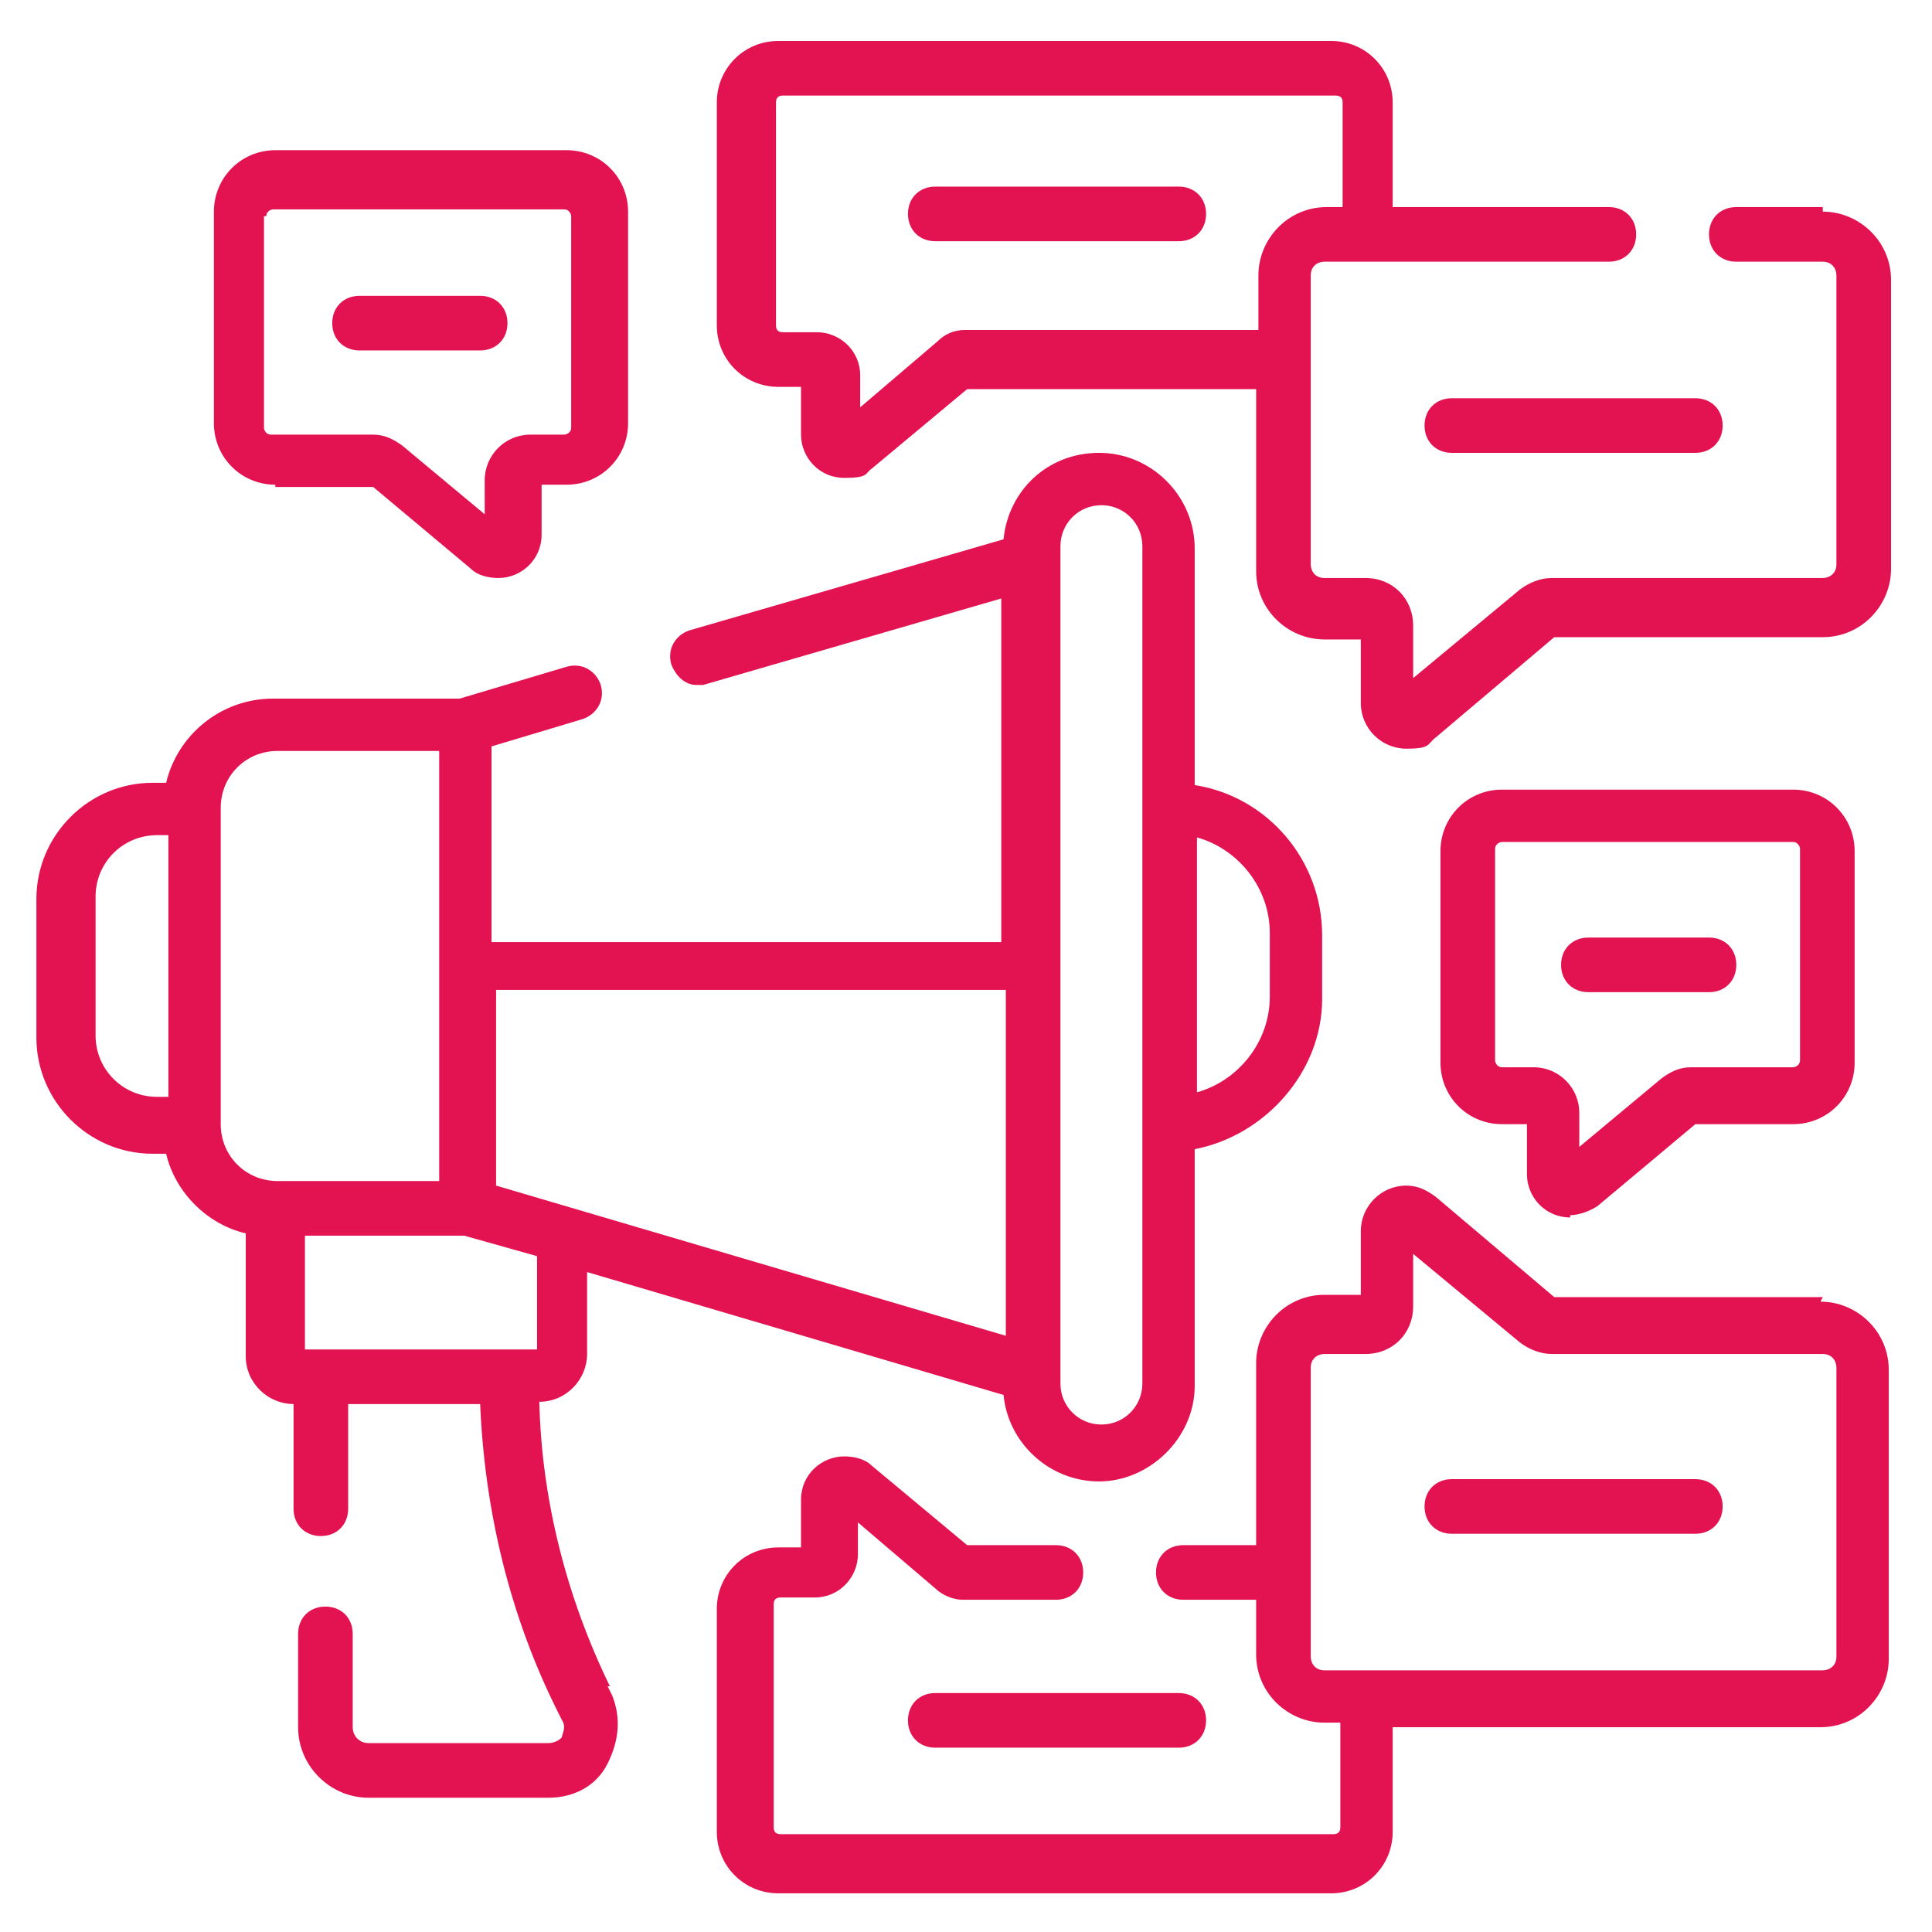
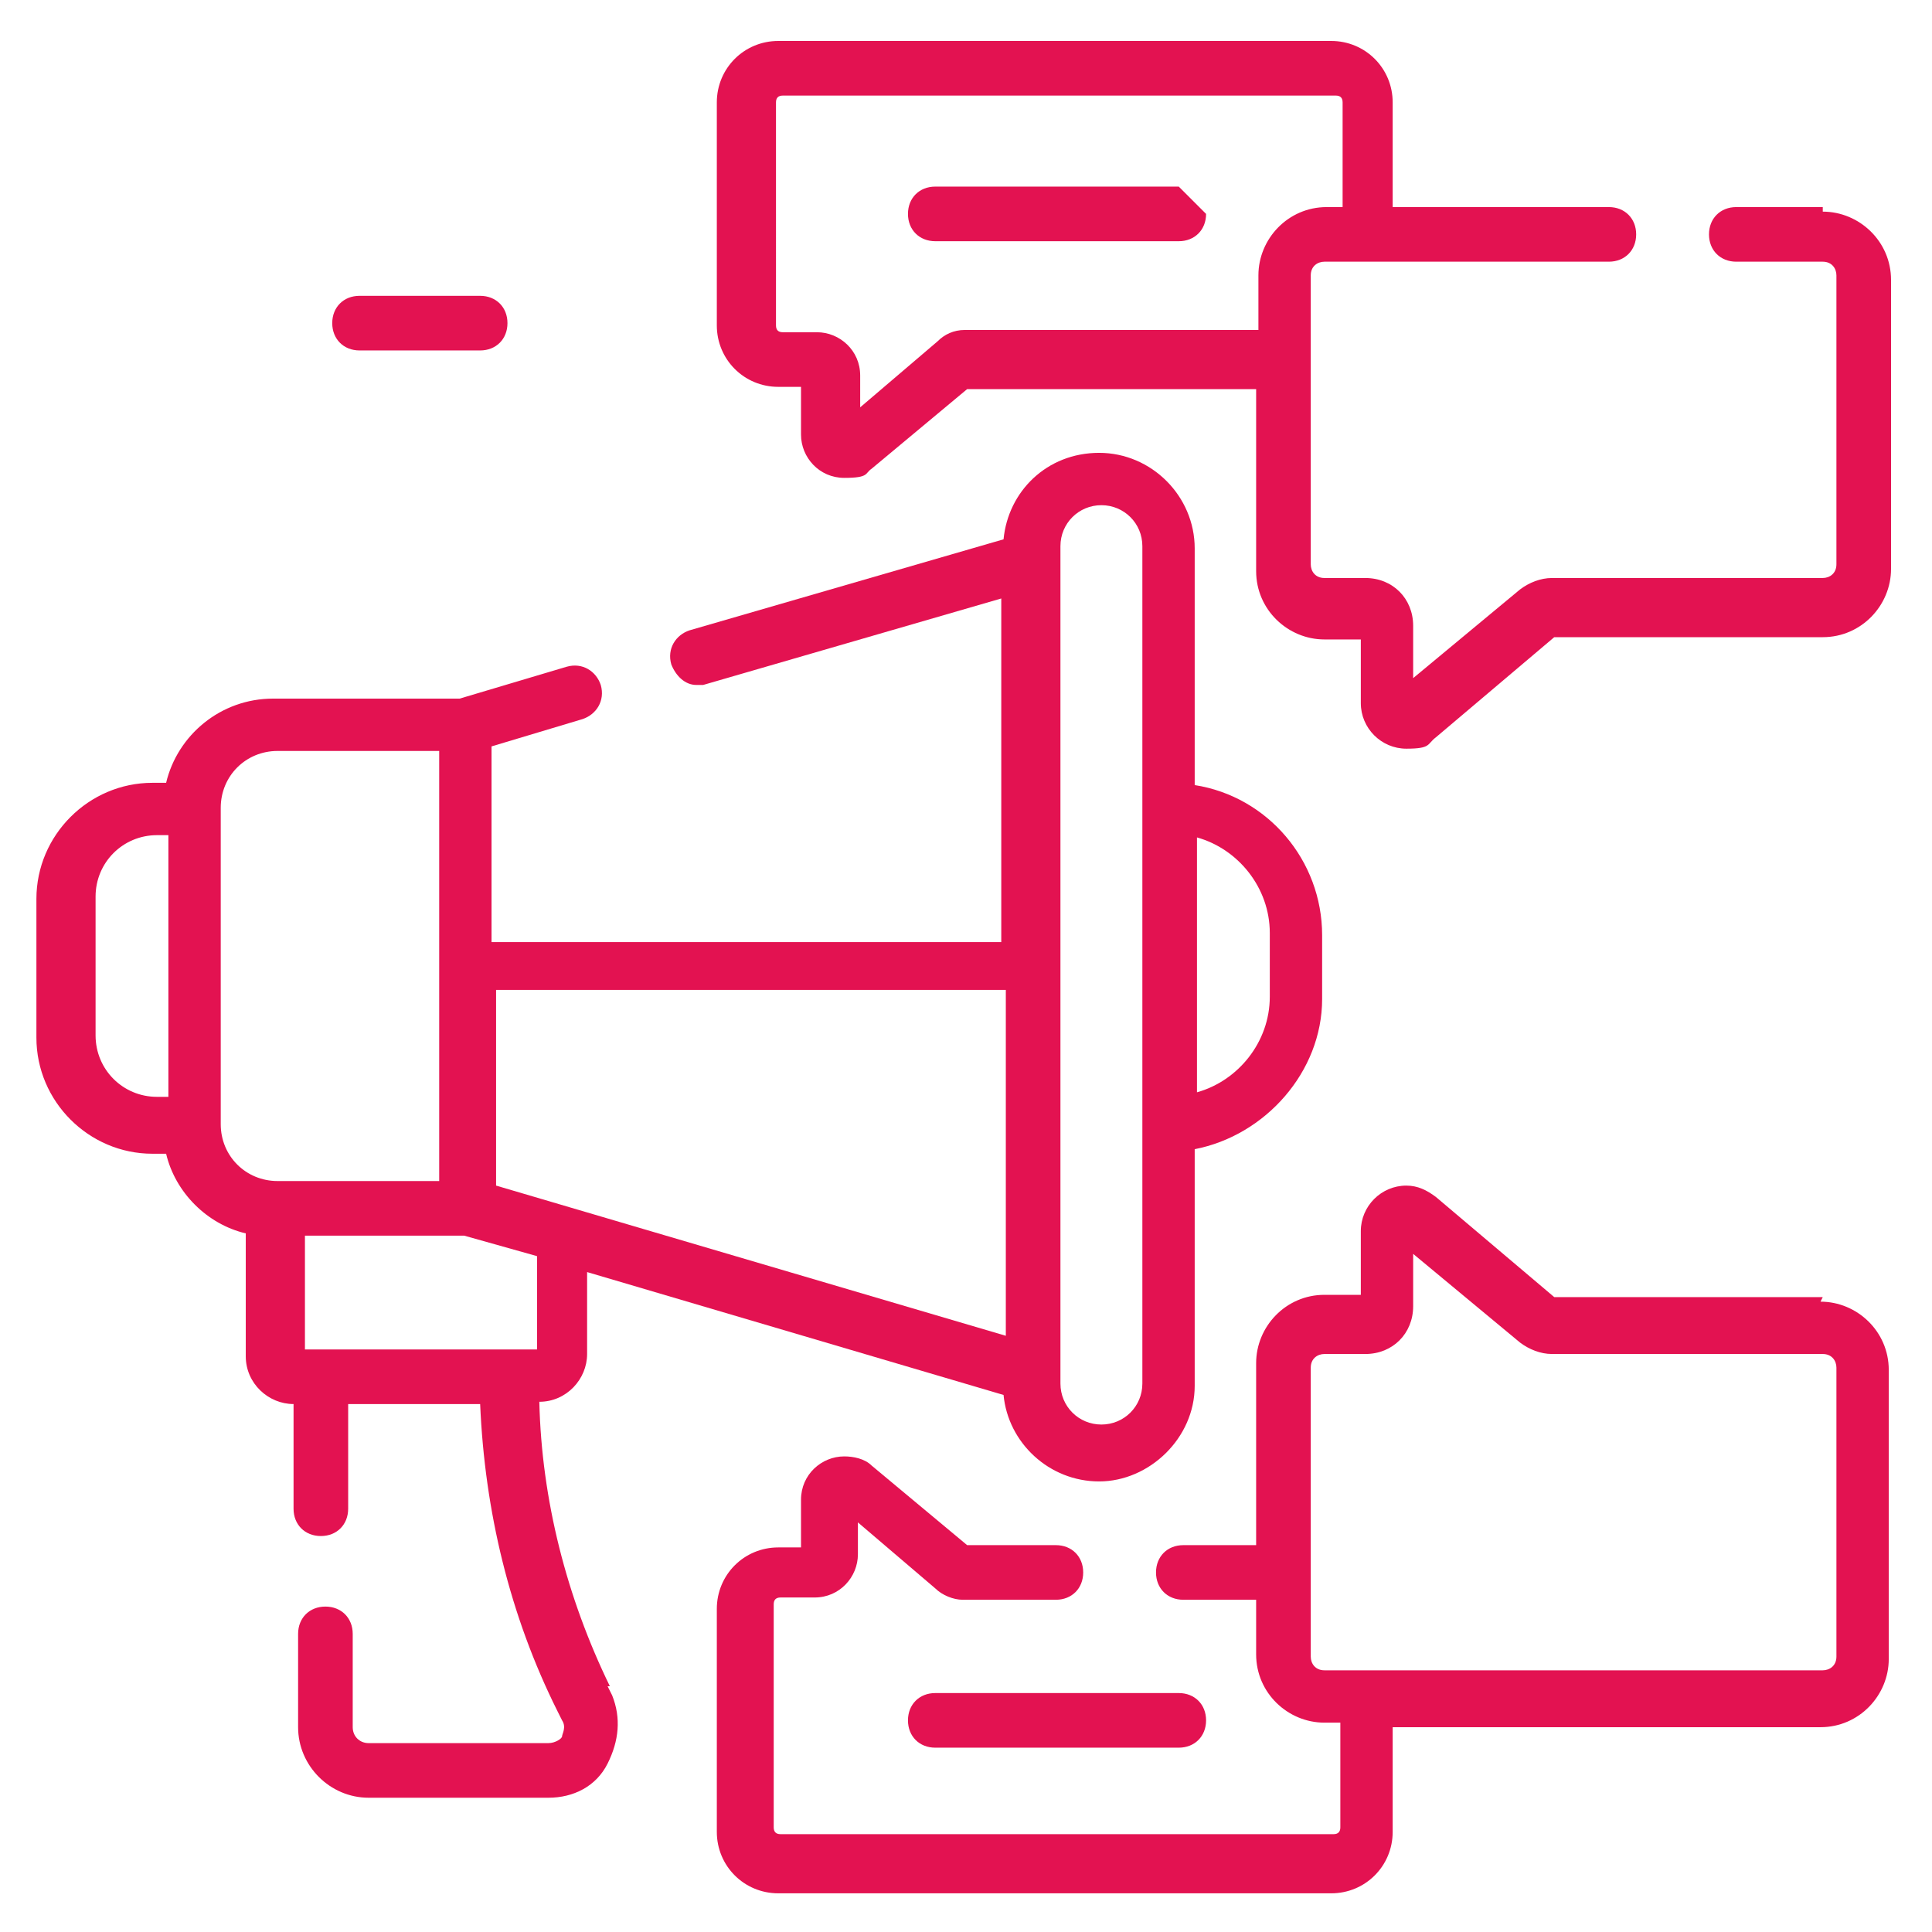
<svg xmlns="http://www.w3.org/2000/svg" id="Calque_1" data-name="Calque 1" version="1.1" viewBox="0 0 84.9 84.9">
  <defs>
    <style>
      .cls-1 {
        fill: #e31251;
        stroke-width: 0px;
      }
    </style>
  </defs>
  <path class="cls-1" d="M26.8,74.1c-1.9-3.9-3-8.2-3.1-12.5h0c1.2,0,2.1-1,2.1-2.1v-3.6l18.3,5.4c.2,2.1,2,3.8,4.2,3.8s4.2-1.9,4.2-4.2v-10.4c3.1-.6,5.6-3.4,5.6-6.6v-2.8c0-3.3-2.4-6.1-5.6-6.6v-10.4c0-2.3-1.9-4.2-4.2-4.2s-4,1.7-4.2,3.8l-13.8,4c-.6.2-1,.8-.8,1.5.2.5.6.9,1.1.9s.2,0,.3,0l13.1-3.8v15.1h-22.4v-8.6l4-1.2c.6-.2,1-.8.8-1.5-.2-.6-.8-1-1.5-.8l-4.7,1.4h-8.2c-2.3,0-4.2,1.6-4.7,3.7h-.6c-2.8,0-5.1,2.3-5.1,5.1v6.1c0,2.8,2.3,5.1,5.1,5.1h.6c.4,1.7,1.8,3.1,3.5,3.5v5.4c0,1.2,1,2.1,2.1,2.1v4.6c0,.7.5,1.2,1.2,1.2s1.2-.5,1.2-1.2v-4.6h5.8c.2,4.7,1.3,9.3,3.4,13.5l.2.4c.2.3,0,.6,0,.7s-.3.3-.6.3h-7.9c-.4,0-.7-.3-.7-.7v-4.1c0-.7-.5-1.2-1.2-1.2s-1.2.5-1.2,1.2v4.1c0,1.7,1.4,3.1,3.1,3.1h7.9c1.1,0,2.1-.5,2.6-1.5s.6-2,.2-3l-.2-.4ZM23.5,59.3h-10.1v-5h7l3.2.9v4.1h0ZM55.8,41v2.8c0,2-1.4,3.7-3.2,4.2v-11.2c1.8.5,3.2,2.2,3.2,4.2ZM46.6,24c0-1,.8-1.8,1.8-1.8s1.8.8,1.8,1.8v36.8c0,1-.8,1.8-1.8,1.8s-1.8-.8-1.8-1.8V24ZM44.2,43.6v15.1l-22.4-6.6v-8.6h22.4ZM4.2,45.5v-6.1c0-1.5,1.2-2.7,2.7-2.7h.5v11.5h-.5c-1.5,0-2.7-1.2-2.7-2.7h0ZM9.7,49.4v-13.9c0-1.4,1.1-2.5,2.5-2.5h7.1v18.9h-7.1c-1.4,0-2.5-1.1-2.5-2.5Z" />
  <path class="cls-1" d="M80.1,57h-11.8l-5.2-4.4c-.4-.3-.8-.5-1.3-.5-1.1,0-2,.9-2,2v2.8h-1.6c-1.7,0-3,1.4-3,3v8h-3.2c-.7,0-1.2.5-1.2,1.2s.5,1.2,1.2,1.2h3.2v2.4c0,1.7,1.4,3,3,3h.7v4.6c0,.2-.1.3-.3.3h-24.3c-.2,0-.3-.1-.3-.3v-9.8c0-.2.1-.3.3-.3h1.5c1.1,0,1.9-.9,1.9-1.9v-1.4l3.4,2.9c.3.3.8.5,1.2.5h4.1c.7,0,1.2-.5,1.2-1.2s-.5-1.2-1.2-1.2h-3.9l-4.2-3.5c-.3-.3-.8-.4-1.2-.4-1,0-1.9.8-1.9,1.9v2.1h-1c-1.5,0-2.7,1.2-2.7,2.7v9.8c0,1.5,1.2,2.7,2.7,2.7h24.3c1.5,0,2.7-1.2,2.7-2.7v-4.6h18.8c1.7,0,3-1.4,3-3v-12.7c0-1.7-1.4-3-3-3h0ZM80.7,72.8c0,.4-.3.6-.6.6h-21.9c-.4,0-.6-.3-.6-.6v-12.7c0-.4.3-.6.6-.6h1.8c1.2,0,2.1-.9,2.1-2.1v-2.3l4.7,3.9c.4.3.9.5,1.4.5h11.9c.4,0,.6.3.6.6v12.7Z" />
-   <path class="cls-1" d="M74.5,65h-10.7c-.7,0-1.2.5-1.2,1.2s.5,1.2,1.2,1.2h10.7c.7,0,1.2-.5,1.2-1.2s-.5-1.2-1.2-1.2h0Z" />
  <path class="cls-1" d="M80.1,9.1h-3.8c-.7,0-1.2.5-1.2,1.2s.5,1.2,1.2,1.2h3.8c.4,0,.6.3.6.6v12.7c0,.4-.3.6-.6.6h-11.9c-.5,0-1,.2-1.4.5l-4.7,3.9v-2.3c0-1.2-.9-2.1-2.1-2.1h-1.8c-.4,0-.6-.3-.6-.6v-12.7c0-.4.3-.6.6-.6h12.5c.7,0,1.2-.5,1.2-1.2s-.5-1.2-1.2-1.2h-9.5v-4.6c0-1.5-1.2-2.7-2.7-2.7h-24.3c-1.5,0-2.7,1.2-2.7,2.7v9.8c0,1.5,1.2,2.7,2.7,2.7h1v2.1c0,1,.8,1.9,1.9,1.9s.9-.2,1.2-.4l4.2-3.5h12.7v8c0,1.7,1.4,3,3,3h1.6v2.8c0,1.1.9,2,2,2s.9-.2,1.3-.5l5.2-4.4h11.8c1.7,0,3-1.4,3-3v-12.7c0-1.7-1.4-3-3-3h0ZM42.4,14.5c-.5,0-.9.2-1.2.5l-3.4,2.9v-1.4c0-1.1-.9-1.9-1.9-1.9h-1.5c-.2,0-.3-.1-.3-.3V4.5c0-.2.1-.3.3-.3h24.3c.2,0,.3.1.3.3v4.6h-.7c-1.7,0-3,1.4-3,3v2.4h-12.8Z" />
-   <path class="cls-1" d="M69,53.4c.4,0,.9-.2,1.2-.4l4.3-3.6h4.3c1.5,0,2.7-1.2,2.7-2.7v-9.3c0-1.5-1.2-2.7-2.7-2.7h-12.8c-1.5,0-2.7,1.2-2.7,2.7v9.3c0,1.5,1.2,2.7,2.7,2.7h1.1v2.2c0,1,.8,1.9,1.9,1.9h0ZM66,46.9c-.2,0-.3-.2-.3-.3v-9.3c0-.2.2-.3.3-.3h12.8c.2,0,.3.2.3.3v9.3c0,.2-.2.3-.3.3h-4.5c-.5,0-.9.2-1.3.5l-3.6,3v-1.5c0-1.1-.9-2-2-2h-1.5Z" />
-   <path class="cls-1" d="M12.1,21.4h4.3l4.3,3.6c.3.3.8.4,1.2.4,1,0,1.9-.8,1.9-1.9v-2.2h1.1c1.5,0,2.7-1.2,2.7-2.7v-9.3c0-1.5-1.2-2.7-2.7-2.7h-12.8c-1.5,0-2.7,1.2-2.7,2.7v9.3c0,1.5,1.2,2.7,2.7,2.7h0ZM11.7,9.5c0-.2.2-.3.3-.3h12.8c.2,0,.3.2.3.3v9.3c0,.2-.2.3-.3.3h-1.5c-1.1,0-2,.9-2,2v1.5l-3.6-3c-.4-.3-.8-.5-1.3-.5h-4.5c-.2,0-.3-.2-.3-.3v-9.3Z" />
-   <path class="cls-1" d="M62.6,18.7c0,.7.5,1.2,1.2,1.2h10.7c.7,0,1.2-.5,1.2-1.2s-.5-1.2-1.2-1.2h-10.7c-.7,0-1.2.5-1.2,1.2Z" />
-   <path class="cls-1" d="M69.8,43.6h5.3c.7,0,1.2-.5,1.2-1.2s-.5-1.2-1.2-1.2h-5.3c-.7,0-1.2.5-1.2,1.2s.5,1.2,1.2,1.2Z" />
  <path class="cls-1" d="M15.8,15.4h5.3c.7,0,1.2-.5,1.2-1.2s-.5-1.2-1.2-1.2h-5.3c-.7,0-1.2.5-1.2,1.2s.5,1.2,1.2,1.2Z" />
-   <path class="cls-1" d="M51.8,8.2h-10.7c-.7,0-1.2.5-1.2,1.2s.5,1.2,1.2,1.2h10.7c.7,0,1.2-.5,1.2-1.2s-.5-1.2-1.2-1.2Z" />
+   <path class="cls-1" d="M51.8,8.2h-10.7c-.7,0-1.2.5-1.2,1.2s.5,1.2,1.2,1.2h10.7c.7,0,1.2-.5,1.2-1.2Z" />
  <path class="cls-1" d="M39.9,75.6c0,.7.5,1.2,1.2,1.2h10.7c.7,0,1.2-.5,1.2-1.2s-.5-1.2-1.2-1.2h-10.7c-.7,0-1.2.5-1.2,1.2h0Z" />
</svg>